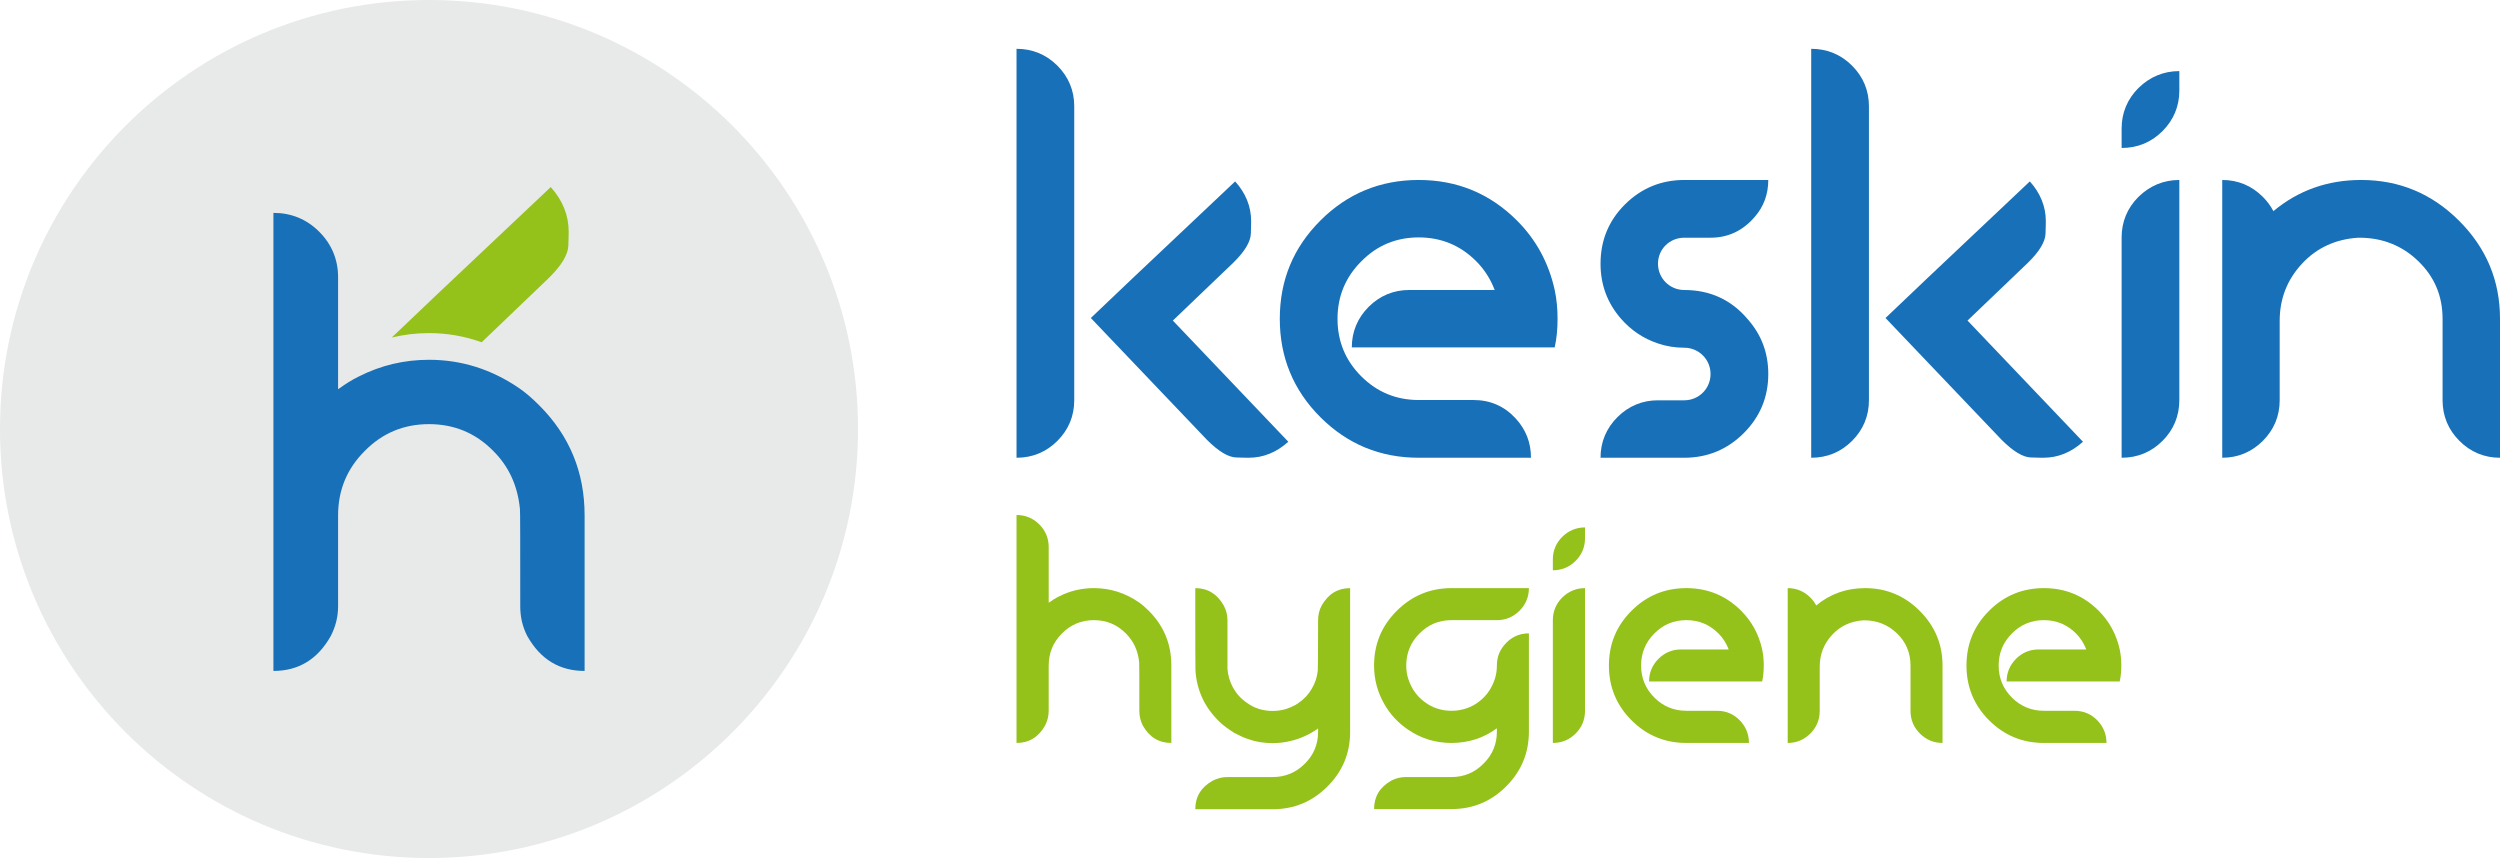
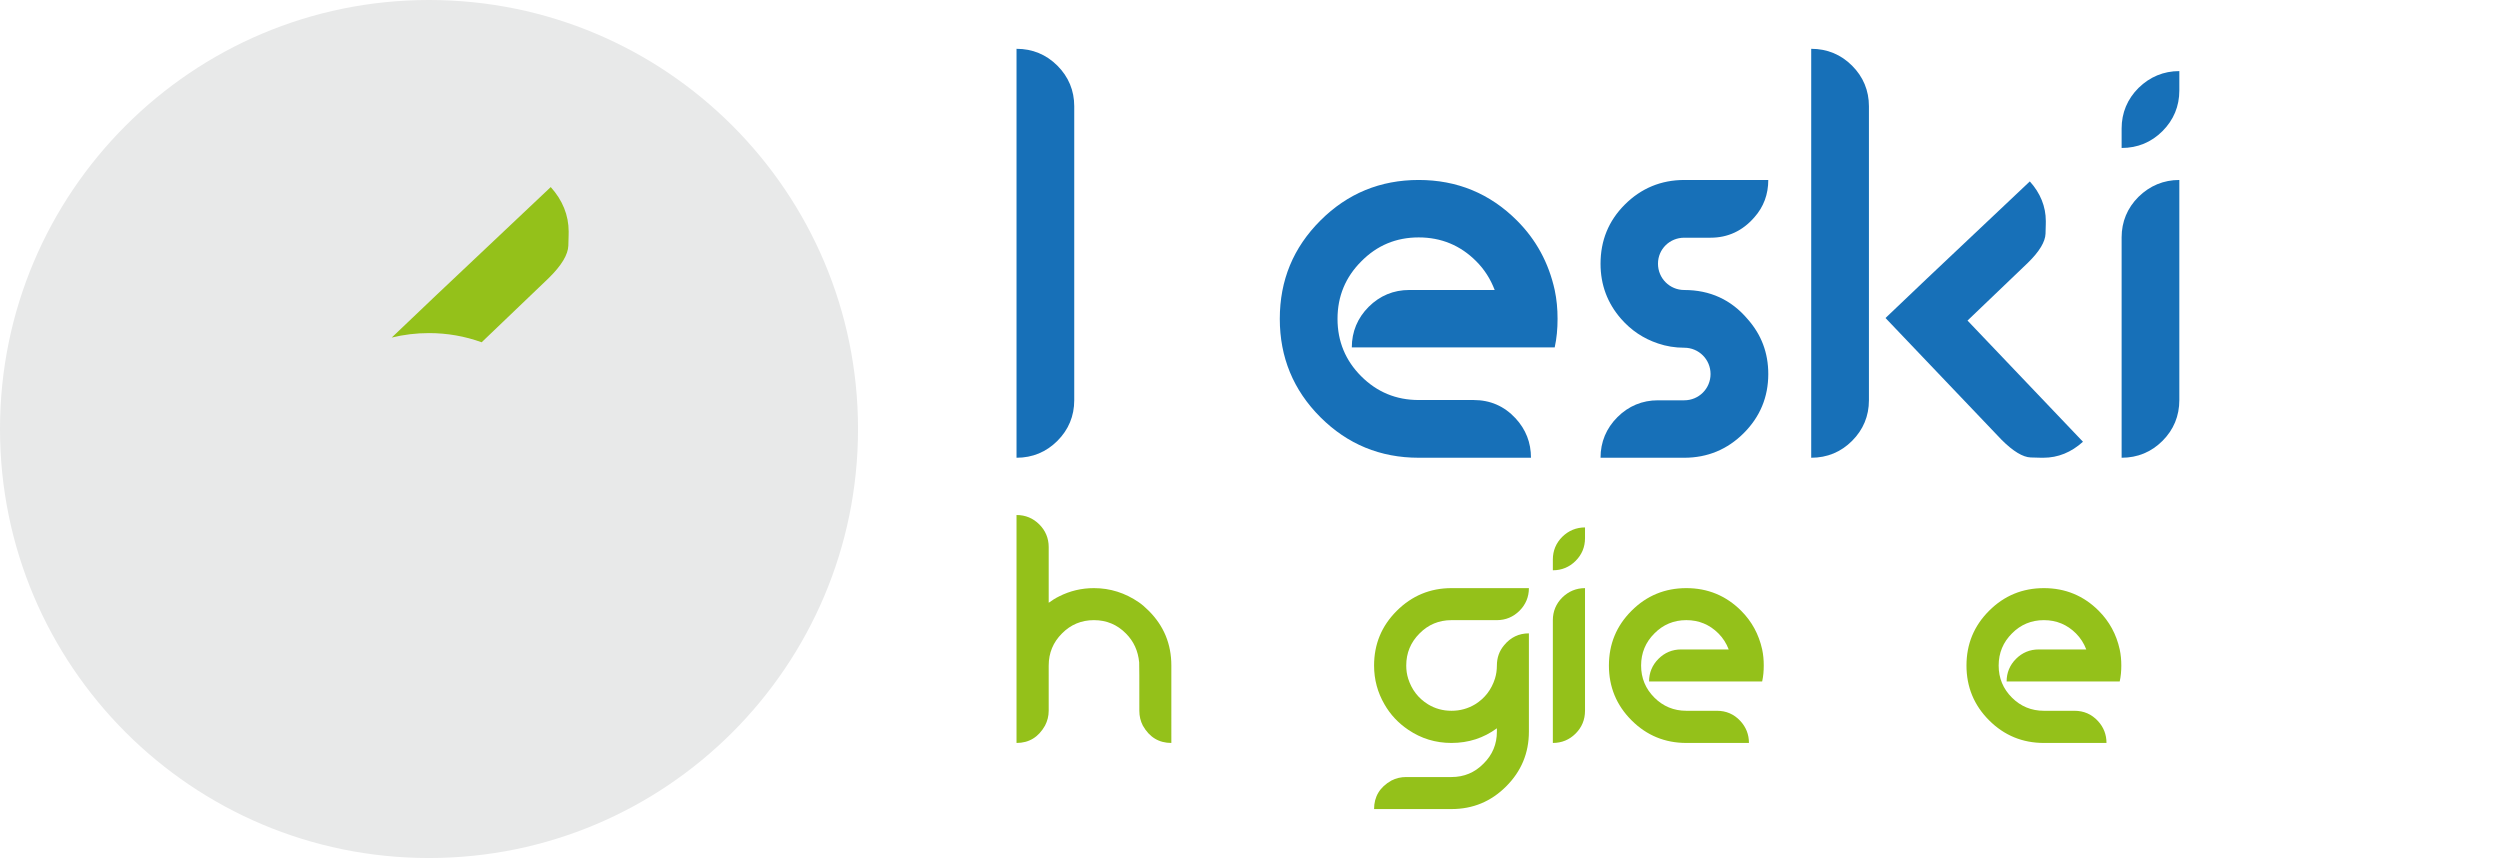
<svg xmlns="http://www.w3.org/2000/svg" xmlns:xlink="http://www.w3.org/1999/xlink" version="1.1" id="Ebene_1" x="0px" y="0px" width="10204.7px" height="3502.33px" viewBox="0 0 10204.7 3502.33" enable-background="new 0 0 10204.7 3502.33" xml:space="preserve">
  <g>
    <defs>
      <rect id="SVGID_1_" y="-0.005" width="10204.725" height="3502.335" />
    </defs>
    <clipPath id="SVGID_2_">
      <use xlink:href="#SVGID_1_" overflow="visible" />
    </clipPath>
    <path clip-path="url(#SVGID_2_)" fill="#E8E9E9" d="M3502.359,1751.171c0,967.131-784.029,1751.159-1751.151,1751.159   C784.029,3502.33,0,2718.302,0,1751.171C0,784.057,784.029-0.004,1751.208-0.004C2718.33-0.004,3502.359,784.057,3502.359,1751.171   " />
-     <path clip-path="url(#SVGID_2_)" fill="#1770B8" d="M2152.358,2596.335c-19.591-37.88-28.784-78.429-28.784-121.548   c0-256.131,0-388.077-1.261-397.174c-9.186-94.13-44.486-172.543-108.466-236.539c-71.912-73.189-159.429-109.8-262.64-109.8   c-103.219,0-190.784,36.61-262.687,109.8c-71.912,71.824-108.474,159.381-108.474,262.639v371.074   c0,43.119-10.455,83.668-29.998,121.548c-53.622,95.384-131.954,142.361-233.952,142.361V868.945   c73.173,0,135.892,26.004,186.887,76.982c50.954,51.011,77.063,113.754,77.063,185.561v457.377   c27.514-19.607,54.94-37.864,85.033-52.28c90.097-45.708,185.441-67.966,286.128-67.966c133.265,0,256.074,39.23,368.478,116.309   c24.846,17.003,52.264,40.532,81,69.267c124.128,124.12,185.577,273.086,185.577,449.518v634.983   C2284.265,2738.696,2205.94,2691.719,2152.358,2596.335" />
    <path clip-path="url(#SVGID_2_)" fill="#94C11A" d="M1751.208,1359.654c74.949,0,146.523,12.89,214.867,37.446l272.772-261.048   c53.574-52.328,79.73-96.702,81.04-133.377c1.317-36.514,1.317-56.186,1.317-57.423c0-66.584-24.894-128.058-73.173-181.623   l-469.173,442.993l-179.856,171.241C1648.311,1365.81,1699.031,1359.654,1751.208,1359.654" />
-     <path clip-path="url(#SVGID_2_)" fill="#1770B8" d="M5033.532,1072.924c47.813-46.654,71.1-86.335,72.272-118.993   c1.174-32.609,1.174-50.143,1.174-51.332c0-59.464-22.163-114.332-65.298-162.096l-418.725,395.438l-170.341,162.113   l473.625,496.896c47.813,47.813,87.461,71.164,118.913,72.338c32.673,1.173,50.159,1.173,51.332,1.173   c60.653,0,114.333-22.179,162.193-65.298l-471.295-494.647L5033.532,1072.924z" />
    <path clip-path="url(#SVGID_2_)" fill="#1770B8" d="M4149.33,199.241V1868.46c65.298,0,121.259-23.353,166.822-68.866   c45.466-45.45,68.769-101.443,68.769-165.632V433.707c0-64.149-23.303-120.142-68.769-165.656   C4270.589,222.561,4214.628,199.241,4149.33,199.241" />
    <path clip-path="url(#SVGID_2_)" fill="#1770B8" d="M6192.138,900.301c-110.813-110.845-244.96-165.665-401.304-165.665   c-156.23,0-290.426,54.82-401.24,165.665c-110.811,110.78-165.615,243.788-165.615,401.288   c0,156.262,54.805,290.442,165.615,401.239c110.814,110.78,245.01,165.632,401.24,165.632h458.438   c0-61.827-20.941-115.44-62.952-160.972c-46.639-50.143-103.821-74.651-171.466-74.651h-224.02   c-92.105,0-170.244-32.641-234.418-96.847c-64.174-64.141-96.799-142.328-96.799-234.401c0-92.17,32.625-170.309,96.799-234.515   c64.174-65.314,142.313-97.955,234.418-97.955c92.219,0,170.357,32.641,234.482,96.83c33.878,33.798,58.307,72.289,75.841,117.788   h-348.798c-64.125,0-120.102,23.352-165.665,68.785c-45.418,45.531-68.753,101.523-68.753,165.648h828.176   c8.165-37.27,11.668-75.777,11.668-116.582c0-40.87-3.503-79.377-11.668-117.852   C6321.609,1072.924,6270.326,978.44,6192.138,900.301" />
    <path clip-path="url(#SVGID_2_)" fill="#1770B8" d="M6874.965,970.276h107.293c71.164,0,130.644-28.045,178.505-82.849   c38.491-43.119,57.134-94.5,57.134-152.791h-342.932c-94.452,0-176.111,33.847-242.631,100.35   c-66.455,66.44-99.129,146.941-99.129,241.474c0,86.239,27.98,160.892,83.99,225.128c40.789,46.607,90.996,80.486,150.477,100.302   c33.75,11.62,69.975,17.454,107.293,17.454c59.527,0,107.293,47.845,107.293,107.373c0,59.48-47.766,107.245-107.293,107.245   h-107.293c-64.174,0-120.23,23.383-165.664,68.866c-45.467,45.53-68.803,101.459-68.803,165.632h341.76   c94.5,0,176.158-33.895,242.63-100.317c66.472-66.488,100.302-146.974,100.302-241.425c0-86.352-27.98-161.004-85.162-225.129   c-66.472-78.187-152.775-117.852-257.77-117.852c-59.48,0-107.293-47.796-107.293-107.276   C6767.672,1016.883,6815.484,970.276,6874.965,970.276" />
    <path clip-path="url(#SVGID_2_)" fill="#1770B8" d="M8277.326,1072.924c47.813-46.654,71.1-86.335,72.271-118.993   c1.174-32.609,1.174-50.143,1.174-51.332c0-59.464-22.163-114.332-65.299-162.096l-418.771,395.438l-170.293,162.113   l473.576,496.896c47.813,47.813,87.46,71.164,118.912,72.338c32.771,1.173,50.207,1.173,51.38,1.173   c60.654,0,114.332-22.179,162.146-65.298l-471.246-494.647L8277.326,1072.924z" />
    <path clip-path="url(#SVGID_2_)" fill="#1770B8" d="M7393.124,199.241V1868.46c65.298,0,121.307-23.353,166.821-68.866   c45.465-45.45,68.817-101.443,68.817-165.632V433.707c0-64.149-23.353-120.142-68.817-165.656   C7514.431,222.561,7458.422,199.241,7393.124,199.241" />
    <path clip-path="url(#SVGID_2_)" fill="#1770B8" d="M8660.195,524.695v79.313c65.299,0,121.274-23.32,166.838-68.802   c45.466-45.531,68.754-101.499,68.754-165.649v-79.361c-64.125,0-120.184,23.369-166.727,68.834   C8683.547,404.569,8660.195,460.522,8660.195,524.695" />
    <path clip-path="url(#SVGID_2_)" fill="#1770B8" d="M8660.195,969.119v899.341c65.299,0,121.274-23.353,166.838-68.866   c45.466-45.45,68.754-101.443,68.754-166.757v-898.2c-64.125,0-120.184,23.353-166.727,68.817   C8683.547,848.969,8660.195,904.962,8660.195,969.119" />
-     <path clip-path="url(#SVGID_2_)" fill="#1770B8" d="M10037.951,901.426c-110.813-110.796-243.853-166.79-400.18-166.79   c-136.445,0-255.423,42.011-358.022,127.109c-11.717-22.098-25.65-40.757-43.185-58.291   c-45.514-45.465-101.475-68.818-165.647-68.818V1868.46c64.173,0,120.134-23.352,165.647-68.866   c45.483-45.449,68.818-101.443,68.818-165.632v-324.272c0-89.776,30.279-167.915,91.029-233.229   c60.572-65.379,137.636-100.334,229.789-106.184h3.52c94.403,0,174.937,31.484,241.392,95.673   c66.473,64.157,99.193,142.265,99.193,235.64v332.373c0,64.189,23.304,120.183,68.818,165.632   c45.418,45.515,101.427,68.866,165.6,68.866v-566.871C10204.724,1145.261,10148.764,1012.206,10037.951,901.426" />
    <path clip-path="url(#SVGID_2_)" fill="#94C11A" d="M4648.686,2458.522c-55.977-38.347-117.048-57.856-183.375-57.856   c-50.062,0-97.505,11.024-142.36,33.798c-14.995,7.184-28.64,16.231-42.285,25.972v-227.523c0-35.775-13.033-66.986-38.346-92.347   c-25.393-25.36-56.571-38.347-92.989-38.347v930.424c50.721,0,89.662-23.433,116.389-70.875   c9.756-18.884,14.946-39.006,14.946-60.429V2716.71c0-51.38,18.193-94.981,53.952-130.789   c35.776-36.321,79.313-54.563,130.693-54.563c51.38,0,94.918,18.242,130.645,54.563c31.87,31.87,49.452,70.923,54,117.756   c0.659,4.548,0.659,70.167,0.659,197.662c0,21.423,4.532,41.545,14.287,60.429c26.679,47.442,65.668,70.875,116.389,70.875V2716.71   c0-87.798-30.551-161.951-92.346-223.698C4674.657,2478.676,4661.012,2467.009,4648.686,2458.522" />
-     <path clip-path="url(#SVGID_2_)" fill="#94C11A" d="M5394.657,2472.151c-9.755,18.241-14.353,38.395-14.353,59.866   c0,130.692-0.609,198.932-1.253,205.408c-2.636,26.662-11.073,51.365-25.36,75.473c-13.034,22.064-30.616,40.918-52.698,55.863   c-7.12,5.914-17.534,11.765-31.163,17.582c-22.789,10.414-47.491,15.605-74.813,15.605c-39.006,0-73.463-10.398-103.372-31.821   c-26.662-17.63-46.816-40.354-61.119-68.304c-11.668-22.773-18.225-46.173-20.154-71.533v-198.273   c0-21.472-5.207-41.625-14.946-59.866c-26.679-47.427-65.684-71.486-116.406-71.486c0,216.483,0,327.665,0.659,333.563   c1.977,40.934,11.716,79.971,29.25,117.658c15.622,33.188,39.054,65.685,70.923,96.236c13.597,12.986,33.14,27.337,58.452,43.553   c23.449,12.327,42.284,20.813,57.279,25.361c30.52,11.057,63.659,16.264,99.434,16.264c24.092,0,48.086-2.635,72.178-8.484   c41.625-9.756,79.359-27.29,113.109-51.381v13.692c0,51.38-18.176,94.918-54.609,130.693   c-35.711,35.759-79.313,53.952-130.678,53.952h-184.645c-21.471,0-41.625,5.238-60.477,14.945   c-47.475,26.68-70.875,65.717-70.875,116.391h315.997c87.799,0,161.951-31.211,223.683-92.958   c61.778-61.778,92.347-135.884,92.347-223.023v-586.463C5460.325,2400.665,5421.271,2424.725,5394.657,2472.151" />
    <path clip-path="url(#SVGID_2_)" fill="#94C11A" d="M5924.758,2531.358h185.352c35.709,0,66.938-13.034,92.346-38.347   c25.313-25.36,38.331-56.57,38.331-92.347h-316.028c-87.092,0-161.904,31.228-223.683,93.005   c-61.731,61.684-92.25,135.901-92.25,223.04c0,57.134,14.304,109.816,42.235,157.966c24.043,42.236,56.572,76.678,96.895,103.967   c52.634,35.759,111.134,54,176.803,54c69.572,0,131.352-20.153,185.352-59.818v13.645c0,51.381-18.241,94.918-54.659,130.693   c-35.759,36.418-79.313,54.611-130.692,54.611h-184.629c-21.472,0-41.576,4.548-60.477,14.287   c-47.475,26.679-70.827,65.716-70.827,116.438h315.933c87.139,0,161.26-30.6,223.039-92.347   c61.778-61.778,92.989-135.884,92.989-223.683v-401.158c-40.967,0-74.813,16.216-101.427,48.793   c-19.543,23.399-29.25,50.673-29.25,82.606c0,18.788-2.637,36.321-7.827,53.245c-14.304,44.855-40.966,80.02-80.63,104.721   c-29.25,17.534-61.12,26.662-96.895,26.662c-35.76,0-67.58-9.128-96.189-26.662c-39.695-24.701-66.325-59.865-80.613-104.721   c-5.255-16.924-7.826-34.457-7.826-53.245c0-51.38,18.176-94.981,54-130.789C5829.839,2549.6,5873.441,2531.358,5924.758,2531.358" />
    <path clip-path="url(#SVGID_2_)" fill="#94C11A" d="M6338.533,2531.358v501.284c36.369,0,67.596-13.034,92.94-38.395   c25.36-25.313,38.347-56.572,38.347-92.91v-500.673c-35.711,0-66.986,12.986-92.941,38.347   C6351.566,2464.373,6338.533,2495.6,6338.533,2531.358" />
    <path clip-path="url(#SVGID_2_)" fill="#94C11A" d="M6338.533,2283.665v44.165c36.369,0,67.596-13.035,92.94-38.347   c25.36-25.36,38.347-56.571,38.347-92.346v-44.245c-35.711,0-66.986,13.034-92.941,38.395   C6351.566,2216.696,6338.533,2247.858,6338.533,2283.665" />
    <path clip-path="url(#SVGID_2_)" fill="#94C11A" d="M7107.133,2493.012c-61.779-61.778-136.592-92.347-223.682-92.347   c-87.141,0-161.904,30.568-223.635,92.347c-61.795,61.747-92.395,135.9-92.395,223.698c0,87.092,30.6,161.807,92.395,223.586   c61.73,61.778,136.494,92.346,223.635,92.346h255.519c0-34.457-11.685-64.365-35.116-89.758   c-26.02-27.949-57.889-41.545-95.625-41.545h-124.777c-51.381,0-94.918-18.225-130.693-54   c-35.807-35.807-53.952-79.361-53.952-130.629c0-51.38,18.146-94.982,53.952-130.789c35.775-36.322,79.313-54.563,130.693-54.563   c51.332,0,94.916,18.24,130.692,53.951c18.835,18.853,32.479,40.324,42.235,65.668h-194.4c-35.71,0-66.938,12.986-92.298,38.347   s-38.396,56.588-38.396,92.347h461.685c4.549-20.812,6.461-42.236,6.461-64.961c0-22.837-1.912-44.261-6.461-65.732   C7179.277,2589.2,7150.687,2536.566,7107.133,2493.012" />
-     <path clip-path="url(#SVGID_2_)" fill="#94C11A" d="M7613.206,2400.665c-76.082,0-142.409,23.448-199.655,70.843   c-6.461-12.343-14.24-22.74-23.995-32.495c-25.409-25.361-56.571-38.348-92.347-38.348v631.978   c35.775,0,66.938-13.034,92.347-38.395c25.313-25.313,38.347-56.572,38.347-92.299V2721.21c0-50.063,16.875-93.664,50.722-129.985   c33.798-36.467,76.677-55.977,128.057-59.207h1.978c52.634,0,97.488,17.582,134.565,53.293   c37.044,35.774,55.269,79.313,55.269,131.399v185.239c0,35.727,13.035,66.986,38.348,92.299   c25.361,25.36,56.57,38.395,92.346,38.395V2716.71c0-87.139-31.226-161.357-93.005-223.04   C7774.451,2431.893,7700.297,2400.665,7613.206,2400.665" />
    <path clip-path="url(#SVGID_2_)" fill="#94C11A" d="M8229.144,2689.324c-25.36,25.361-38.347,56.587-38.347,92.348h461.619   c4.548-20.813,6.509-42.236,6.509-64.961c0-22.839-1.961-44.262-6.509-65.732c-13.644-61.779-42.284-114.413-85.821-157.966   c-61.795-61.779-136.559-92.347-223.697-92.347c-87.092,0-161.856,30.567-223.634,92.347   c-61.779,61.746-92.348,135.898-92.348,223.698c0,87.091,30.568,161.807,92.348,223.586   c61.777,61.777,136.542,92.346,223.634,92.346h255.519c0-34.457-11.668-64.366-35.116-89.759   c-25.955-27.948-57.841-41.545-95.577-41.545h-124.825c-51.316,0-94.918-18.225-130.678-54   c-35.774-35.808-53.951-79.36-53.951-130.628c0-51.382,18.177-94.982,53.951-130.79c35.76-36.321,79.361-54.563,130.678-54.563   c51.38,0,94.933,18.241,130.691,53.952c18.884,18.851,32.53,40.323,42.284,65.668h-194.4   C8285.714,2650.979,8254.488,2663.964,8229.144,2689.324" />
  </g>
</svg>